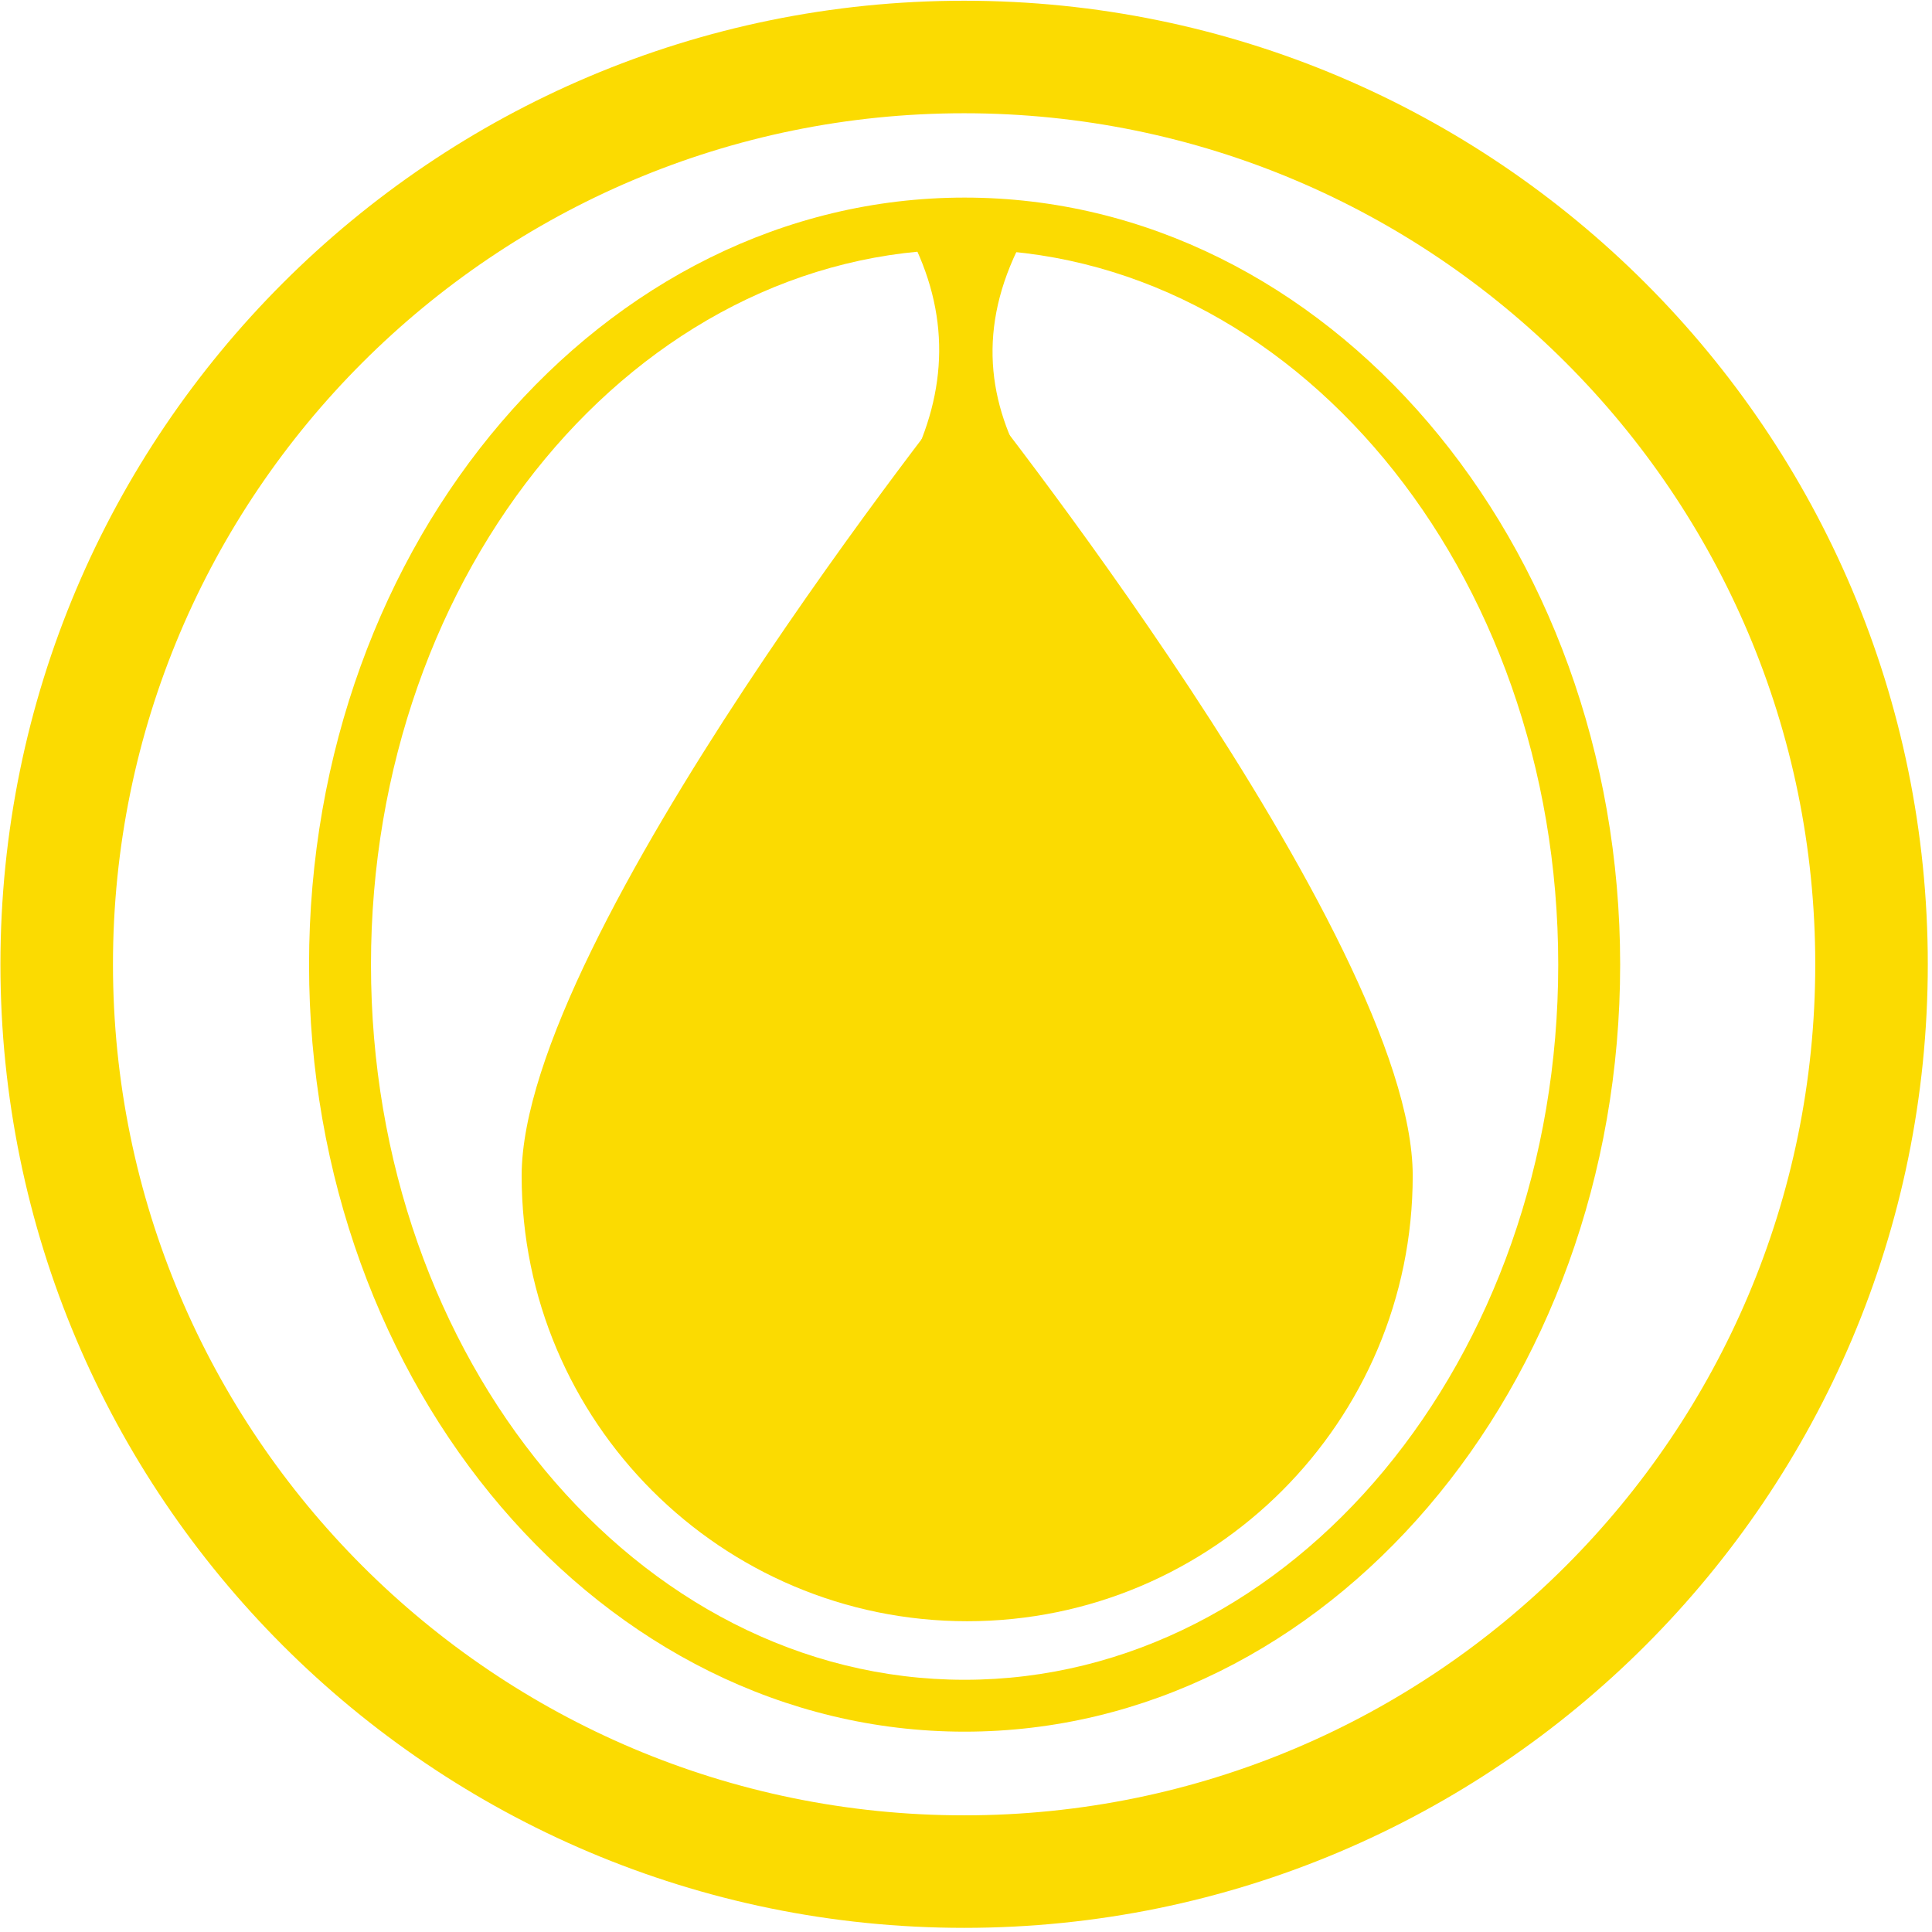
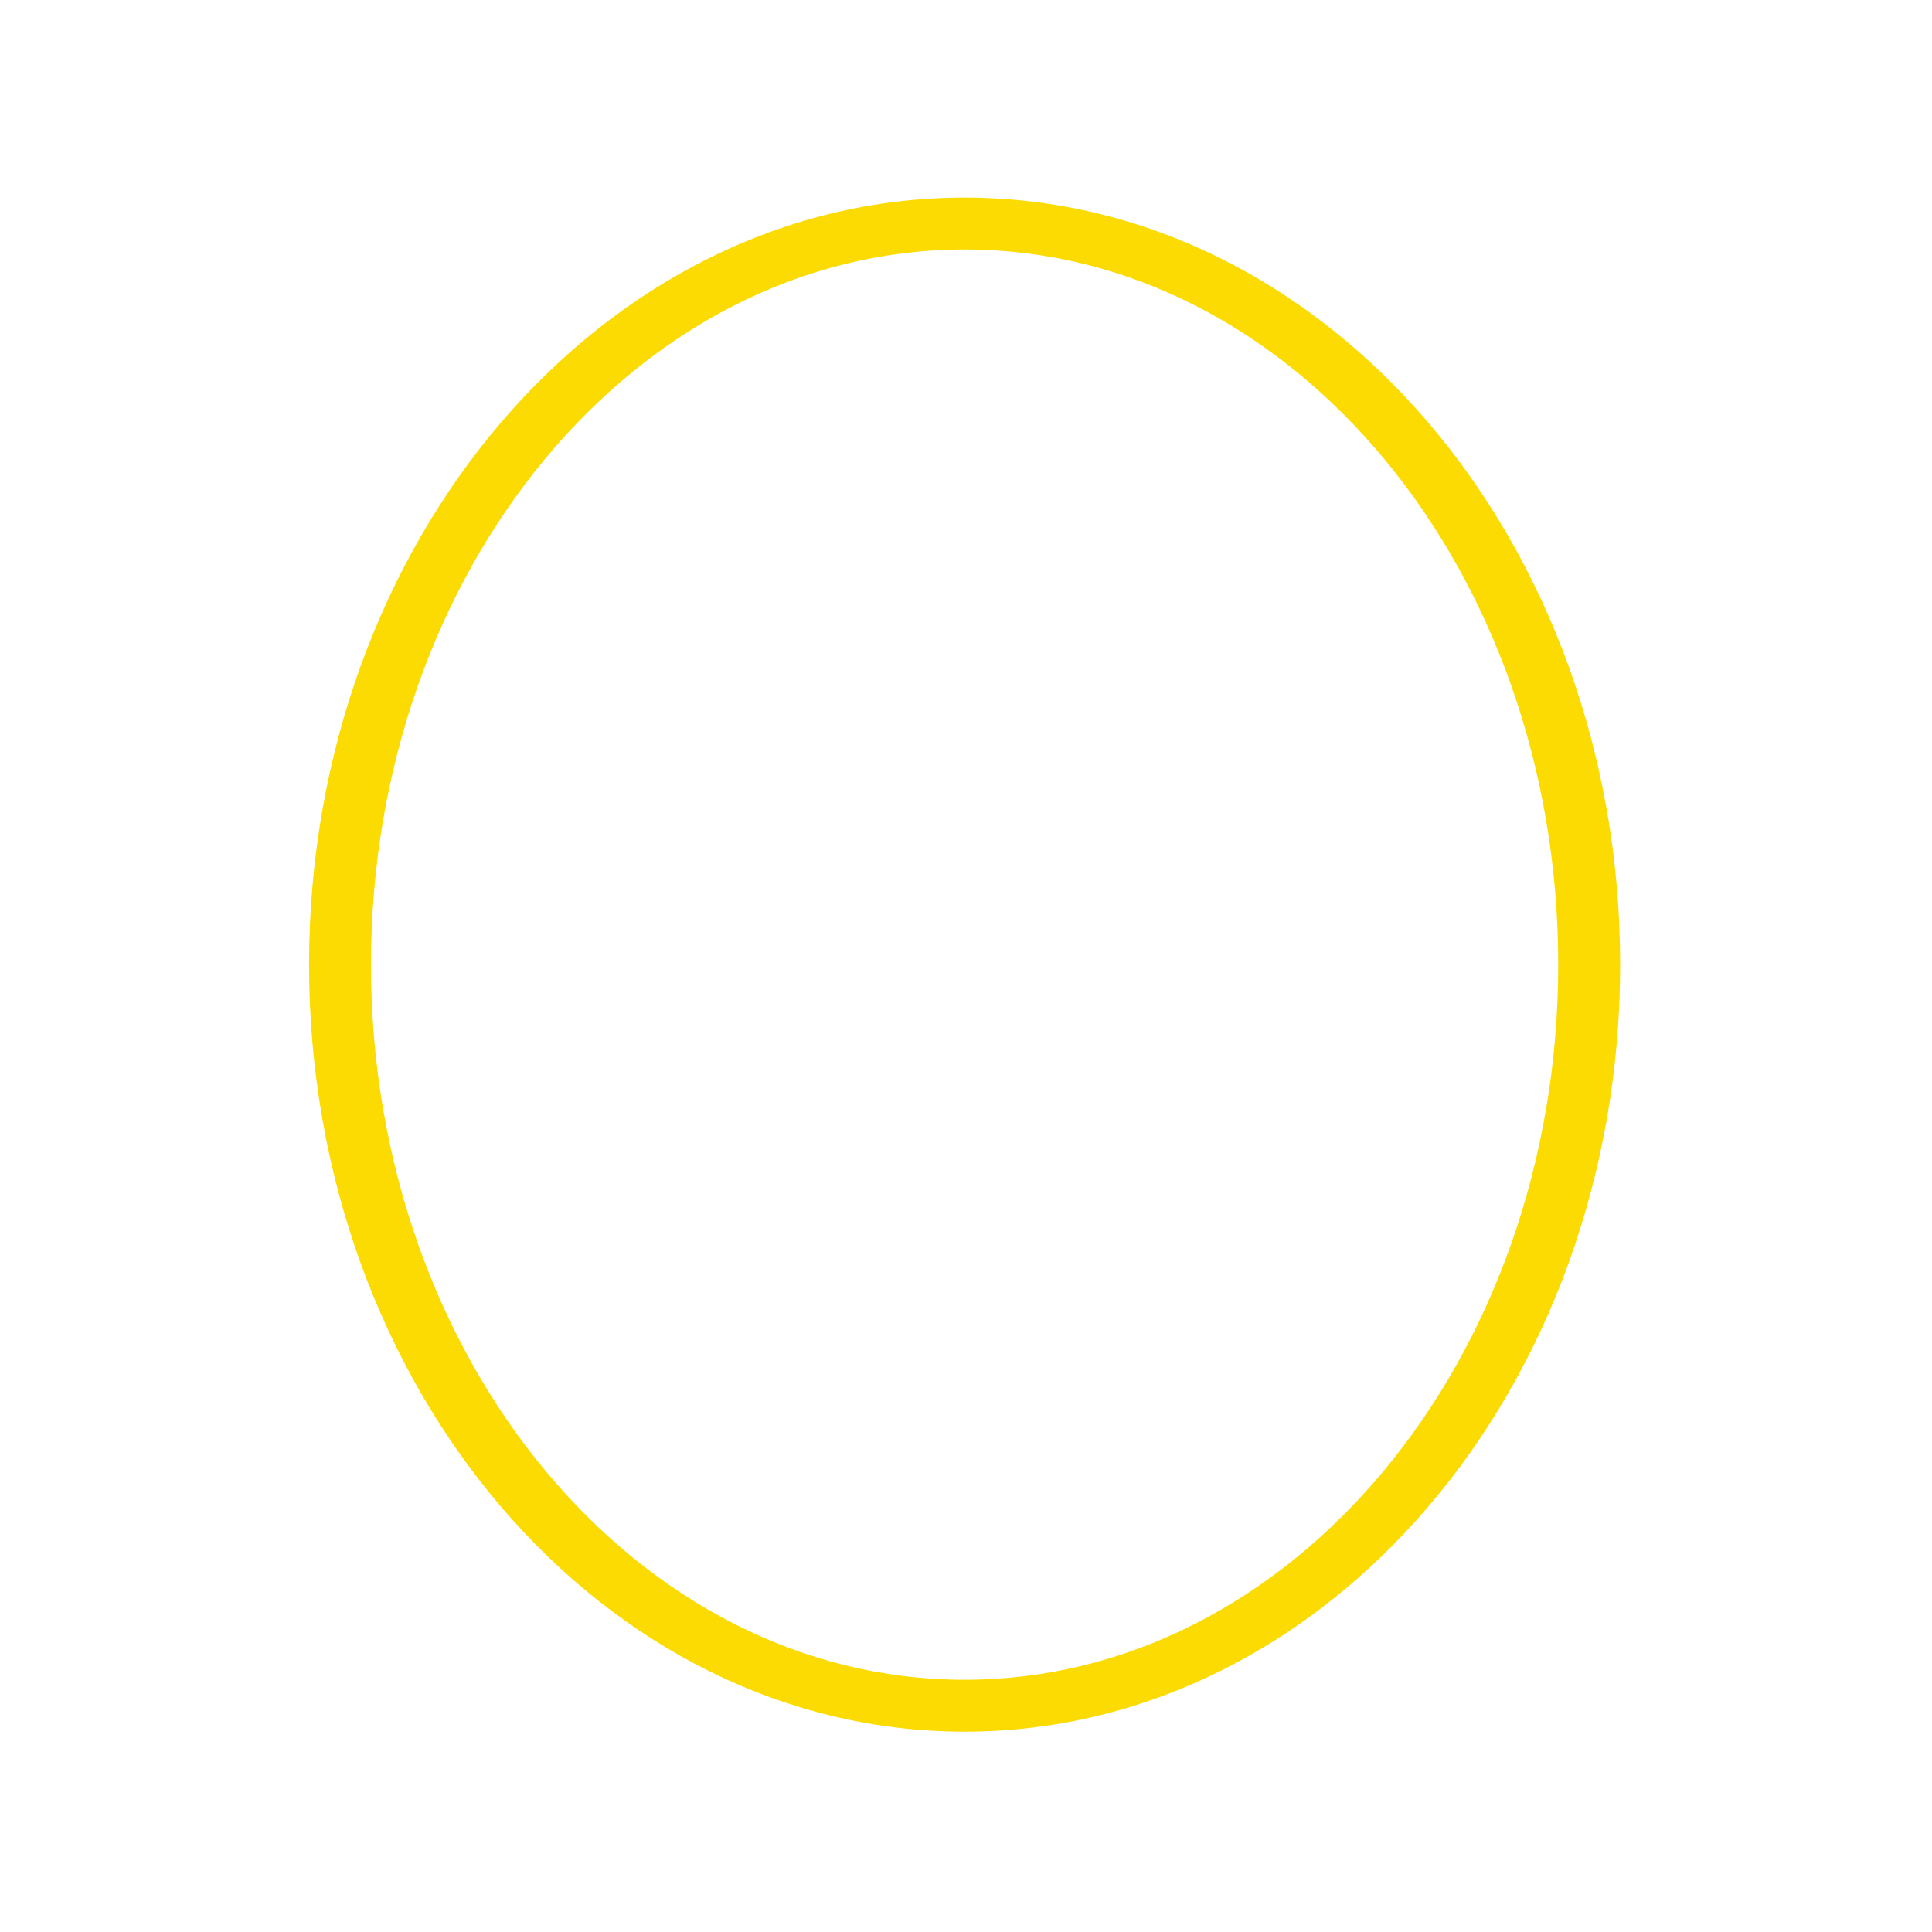
<svg xmlns="http://www.w3.org/2000/svg" width="100%" height="100%" viewBox="0 0 100 100" version="1.1" xml:space="preserve" style="fill-rule:evenodd;clip-rule:evenodd;stroke-linejoin:round;stroke-miterlimit:2;">
  <g transform="matrix(1.333,0,0,1.333,-390.851,-334.287)">
    <g>
      <g transform="matrix(0.865,0,0,0.865,44.596,28.721)">
-         <path d="M330.696,256.746C354.571,256.746 373.955,276.128 373.955,300C373.955,323.872 354.571,343.254 330.696,343.254C306.82,343.254 287.436,323.872 287.436,300C287.436,276.128 306.82,256.746 330.696,256.746ZM330.696,261.797C351.783,261.797 368.903,278.915 368.903,300C368.903,321.085 351.783,338.203 330.696,338.203C309.608,338.203 292.488,321.085 292.488,300C292.488,278.915 309.608,261.797 330.696,261.797Z" style="fill:rgb(251,219,1);" />
-       </g>
+         </g>
      <g transform="matrix(0.865,0,0,0.865,44.596,28.746)">
        <path d="M330.717,265.554C346.959,265.554 360.145,280.982 360.145,299.986C360.145,318.99 346.959,334.418 330.717,334.418C314.476,334.418 301.29,318.99 301.29,299.986C301.29,280.982 314.476,265.554 330.717,265.554ZM330.717,267.883C345.424,267.883 357.365,282.268 357.365,299.986C357.365,317.704 345.424,332.089 330.717,332.089C316.011,332.089 304.07,317.704 304.07,299.986C304.07,282.268 316.011,267.883 330.717,267.883Z" style="fill:rgb(251,219,1);" />
      </g>
      <g transform="matrix(-0.865,0,0,0.865,616.819,-18.909)">
-         <path d="M328.09,322.309L333.302,322.309C331.447,325.838 331.56,329.313 333.302,332.744L328.09,332.744C329.891,329.565 330.198,326.138 328.09,322.309Z" style="fill:rgb(251,219,1);" />
-       </g>
+         </g>
      <g transform="matrix(-0.865,0,0,0.865,616.819,31.556)">
-         <path d="M330.696,270.512C330.696,270.512 350.696,295.502 350.696,306.212C350.696,317.25 341.735,326.212 330.696,326.212C319.658,326.212 310.696,317.25 310.696,306.212C310.696,295.502 330.696,270.512 330.696,270.512Z" style="fill:rgb(251,219,1);" />
-       </g>
+         </g>
    </g>
  </g>
</svg>